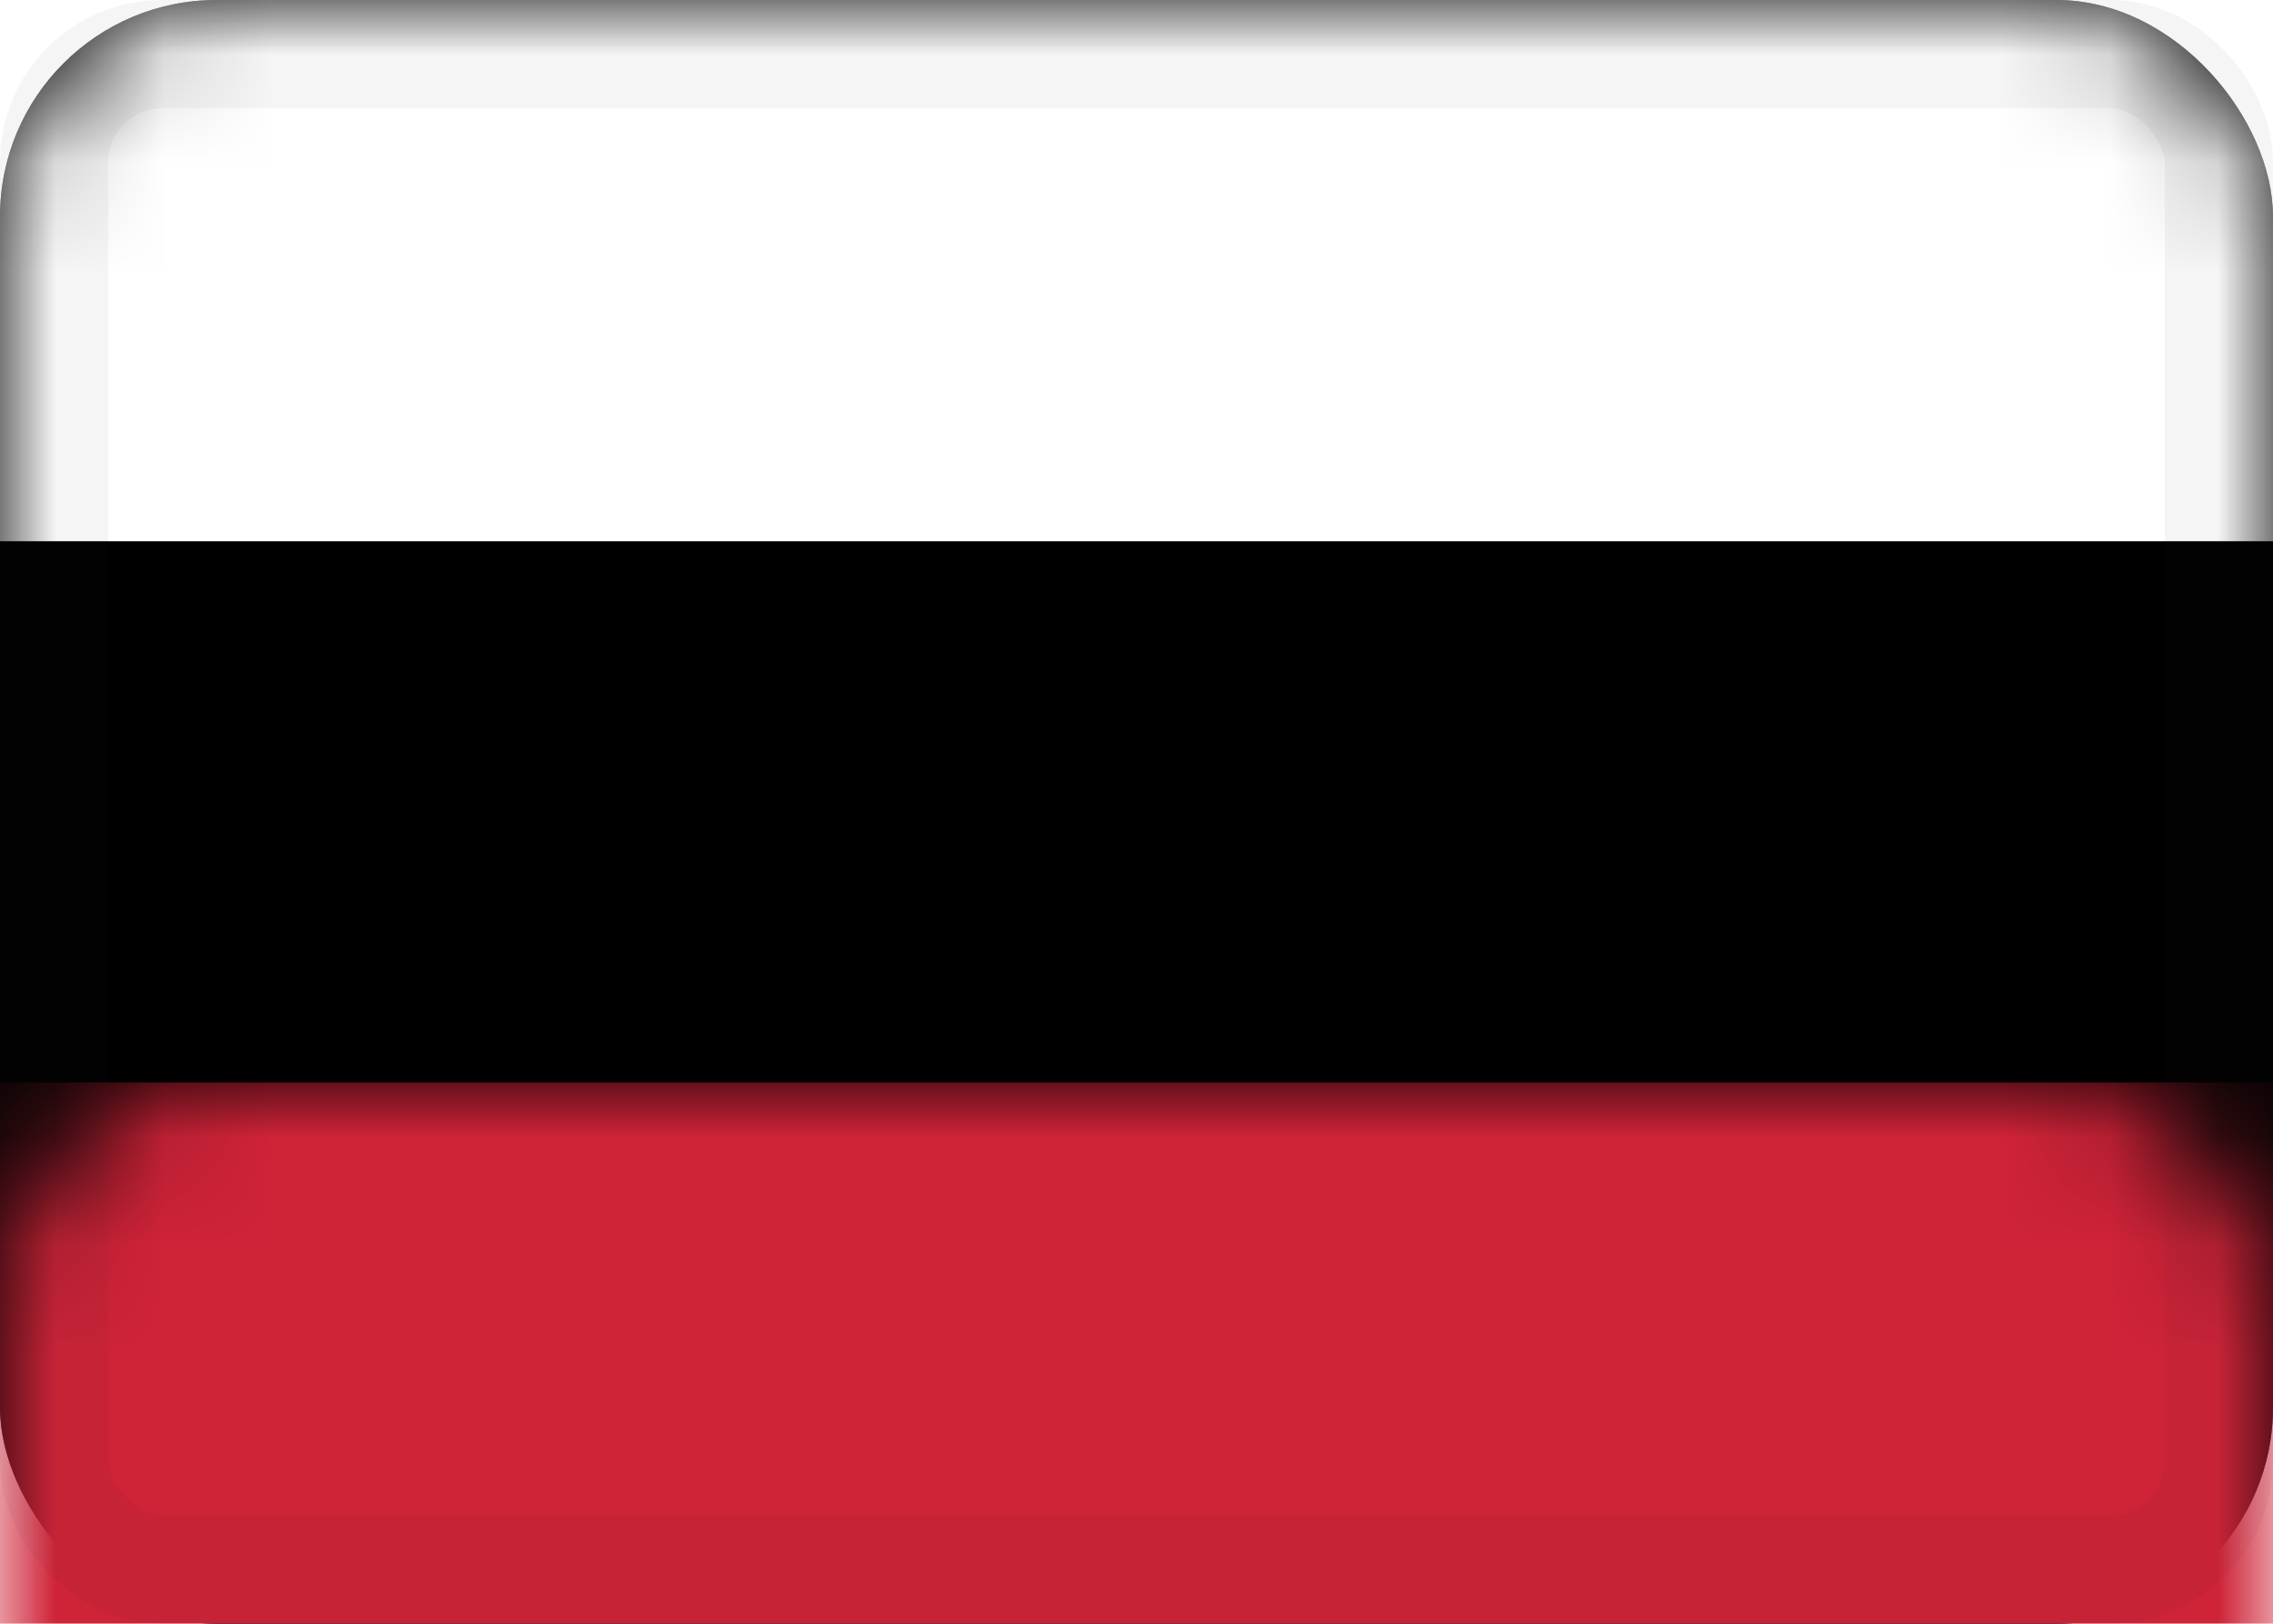
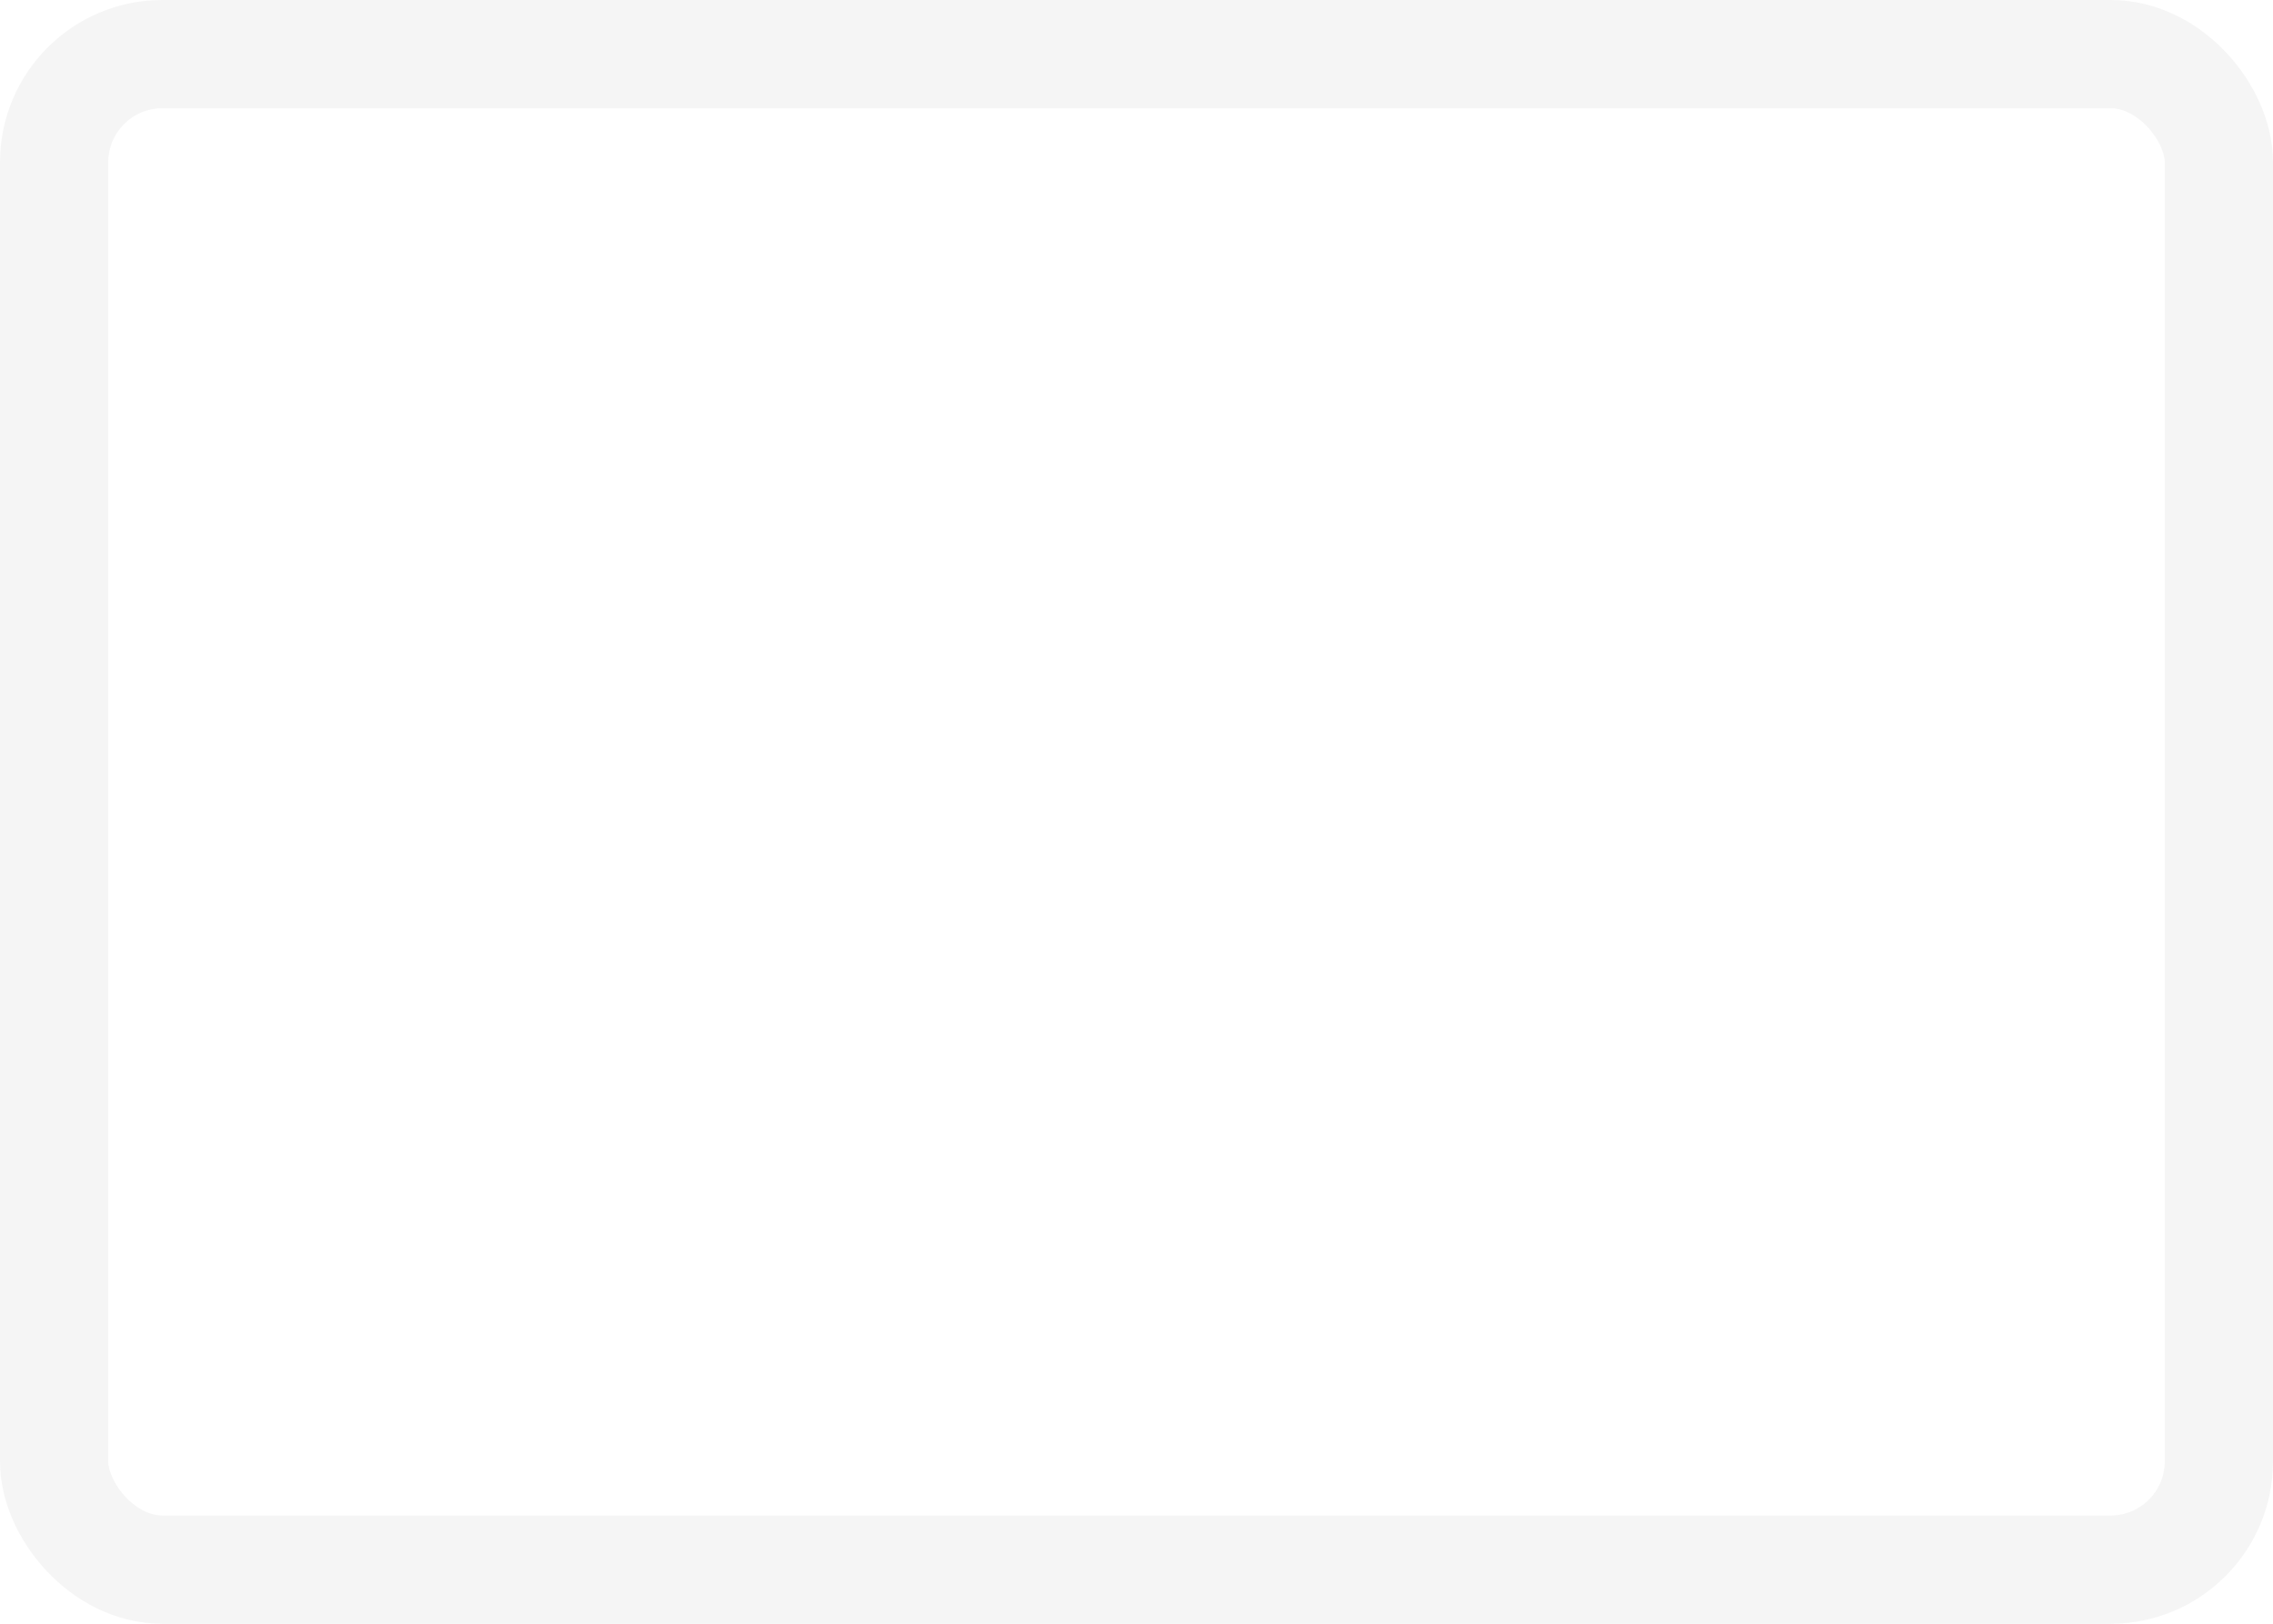
<svg xmlns="http://www.w3.org/2000/svg" xmlns:xlink="http://www.w3.org/1999/xlink" width="21px" height="15px" viewBox="0 0 21 15" version="1.1">
  <title>RU</title>
  <desc>Created with Sketch.</desc>
  <defs>
-     <rect id="path-1" x="0" y="0" width="21" height="15" rx="2" />
    <filter x="-2.4%" y="-3.3%" width="104.8%" height="106.7%" filterUnits="objectBoundingBox" id="filter-3">
      <feMorphology radius="1" operator="erode" in="SourceAlpha" result="shadowSpreadInner1" />
      <feOffset dx="0" dy="0" in="shadowSpreadInner1" result="shadowOffsetInner1" />
      <feComposite in="shadowOffsetInner1" in2="SourceAlpha" operator="arithmetic" k2="-1" k3="1" result="shadowInnerInner1" />
      <feColorMatrix values="0 0 0 0 0   0 0 0 0 0   0 0 0 0 0  0 0 0 0.122 0" type="matrix" in="shadowInnerInner1" />
    </filter>
    <rect id="path-4" x="0.5" y="0.5" width="20" height="14" rx="1" />
  </defs>
  <g id="Page-1" stroke="none" stroke-width="1" fill="none" fill-rule="evenodd">
    <g id="Artboard-2" transform="translate(-57, -139)">
      <g id="menu_xd" transform="translate(37, 64)">
        <g id="Group-41" transform="translate(0, 24)">
          <g id="Group-40-Copy" transform="translate(20, 51)">
            <g id="Group">
              <g id="RU">
                <mask id="mask-2" fill="white">
                  <use xlink:href="#path-1" />
                </mask>
                <g id="background">
                  <use fill="#2E5BB3" fill-rule="evenodd" xlink:href="#path-1" />
                  <use fill="black" fill-opacity="1" filter="url(#filter-3)" xlink:href="#path-1" />
                </g>
-                 <rect id="bottom" fill="#CF2338" mask="url(#mask-2)" x="0" y="10" width="21" height="5" />
-                 <rect id="top" fill="#FFFFFF" mask="url(#mask-2)" x="0" y="0" width="21" height="5" />
                <mask id="mask-5" fill="white">
                  <use xlink:href="#path-4" />
                </mask>
                <use id="overlay" stroke-opacity="0.05" stroke="#2F343A" xlink:href="#path-4" />
              </g>
            </g>
          </g>
        </g>
      </g>
    </g>
  </g>
</svg>